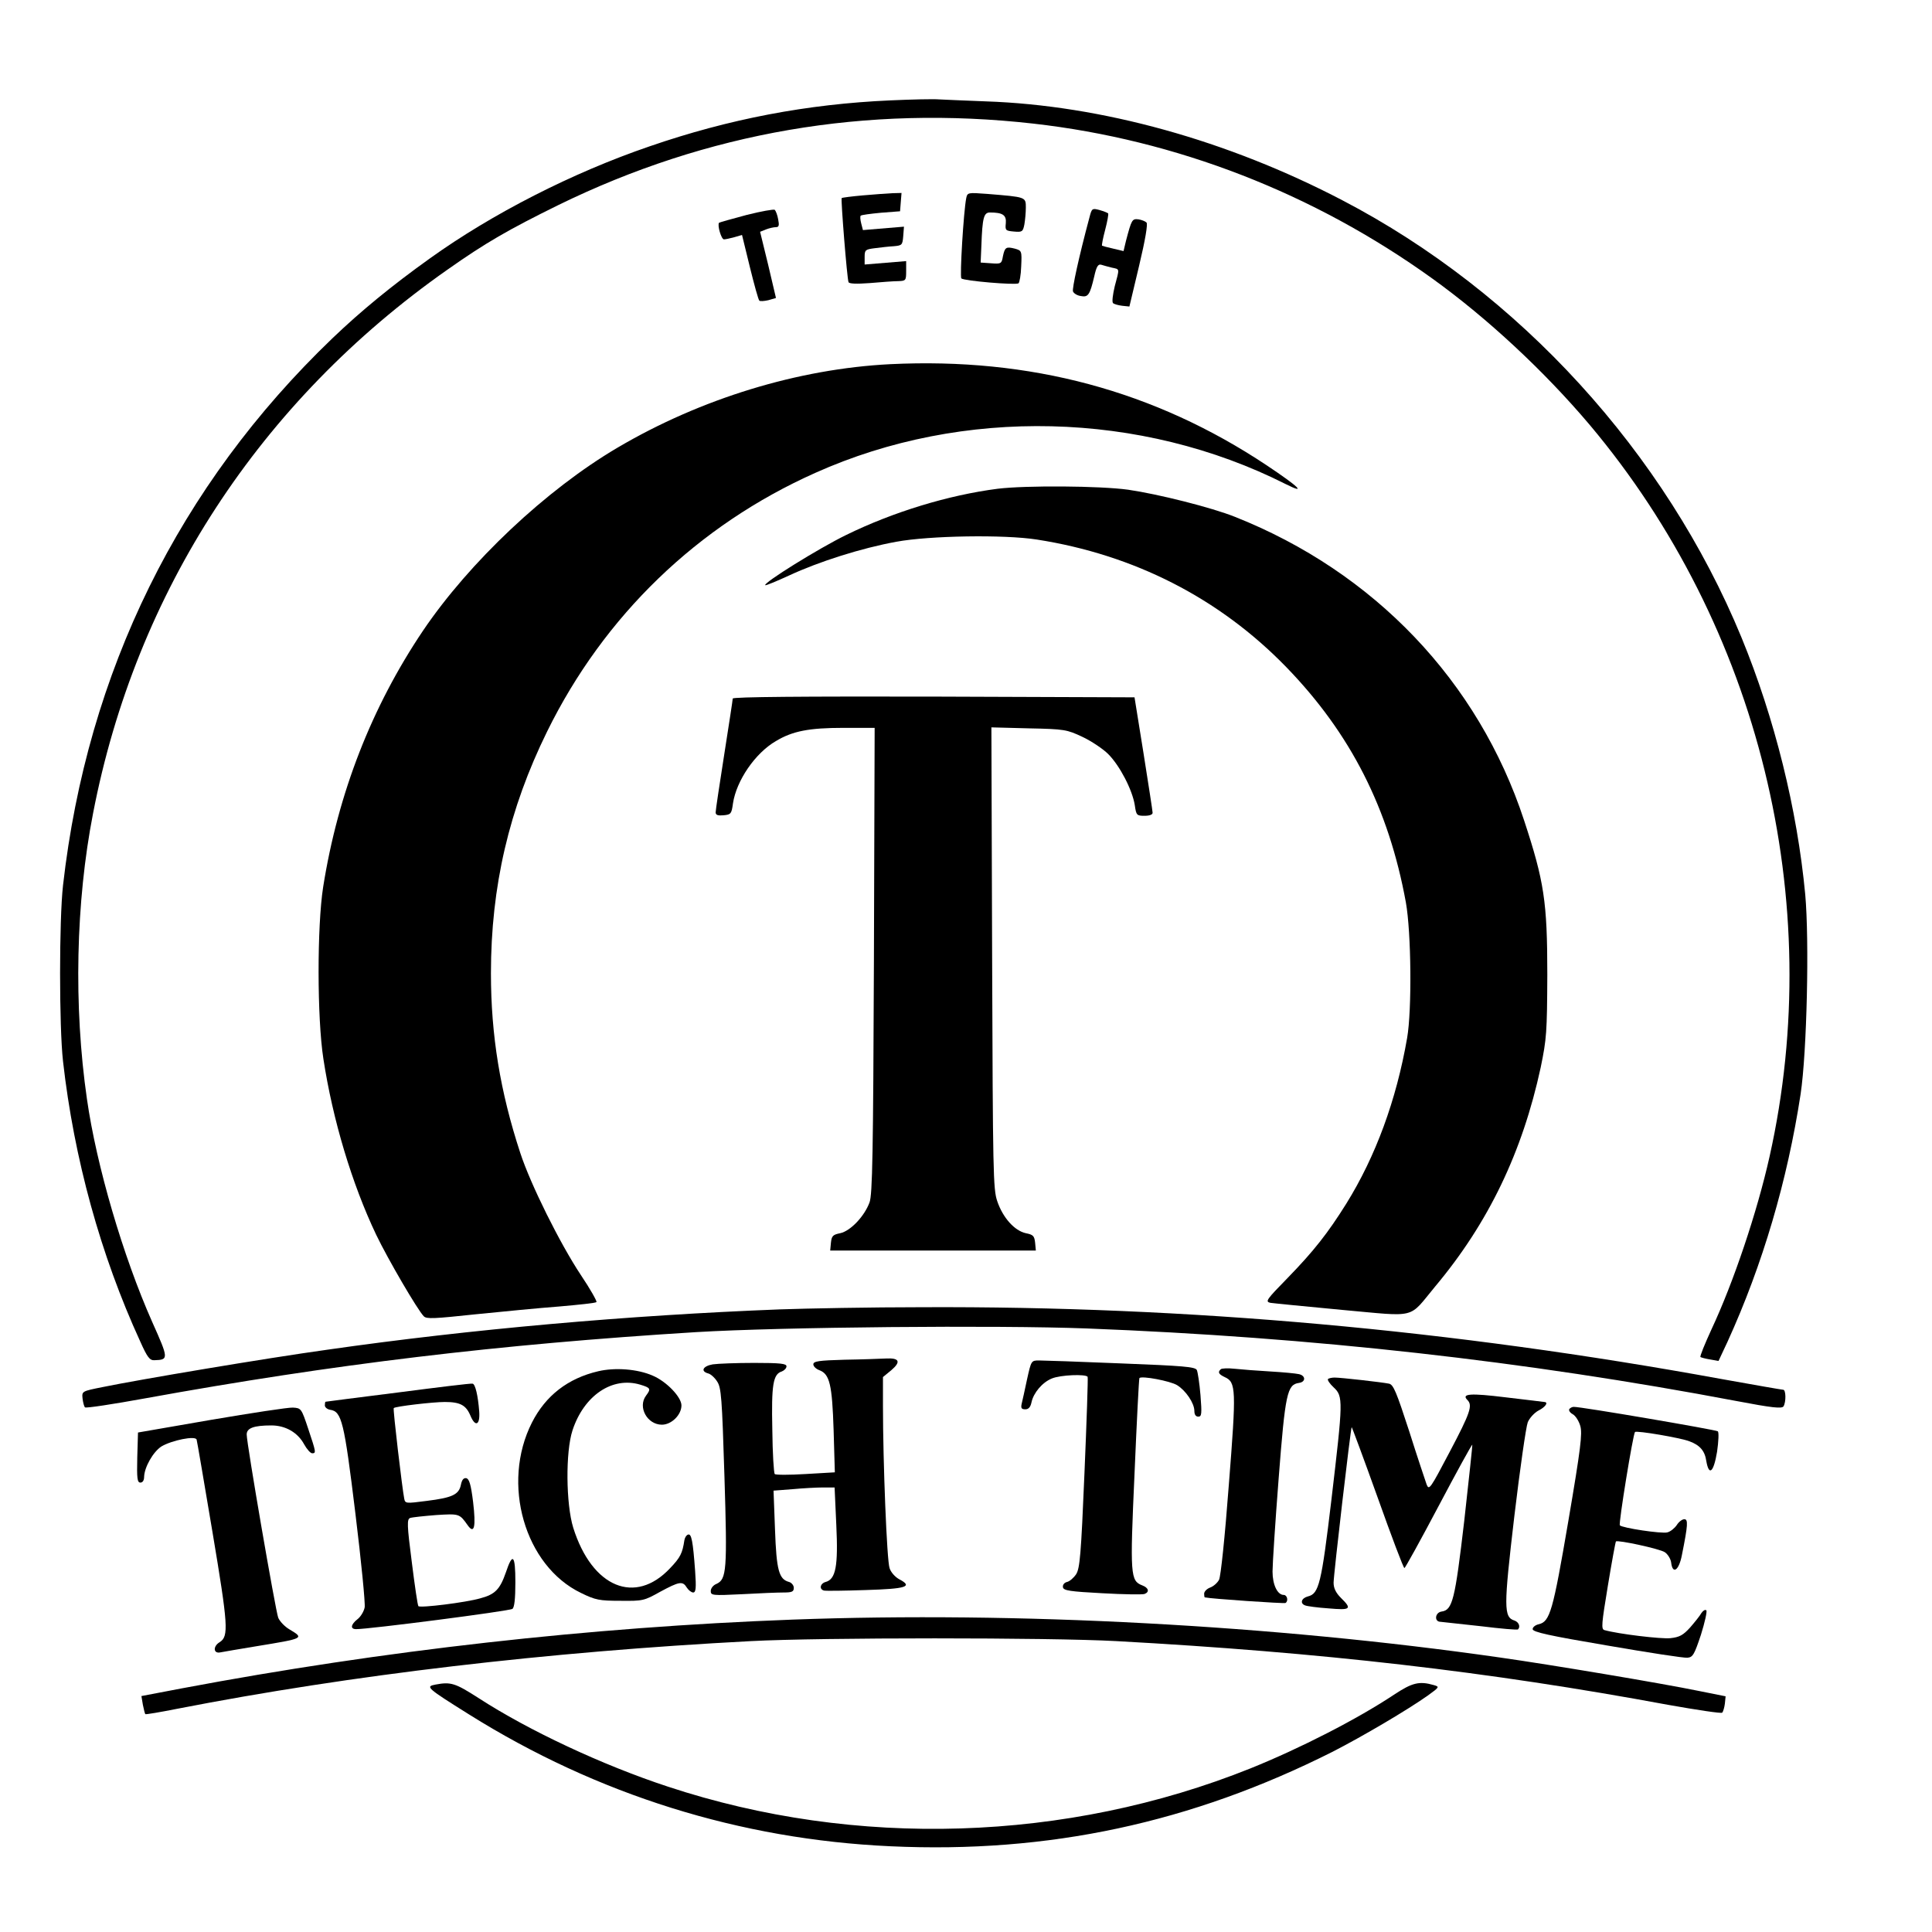
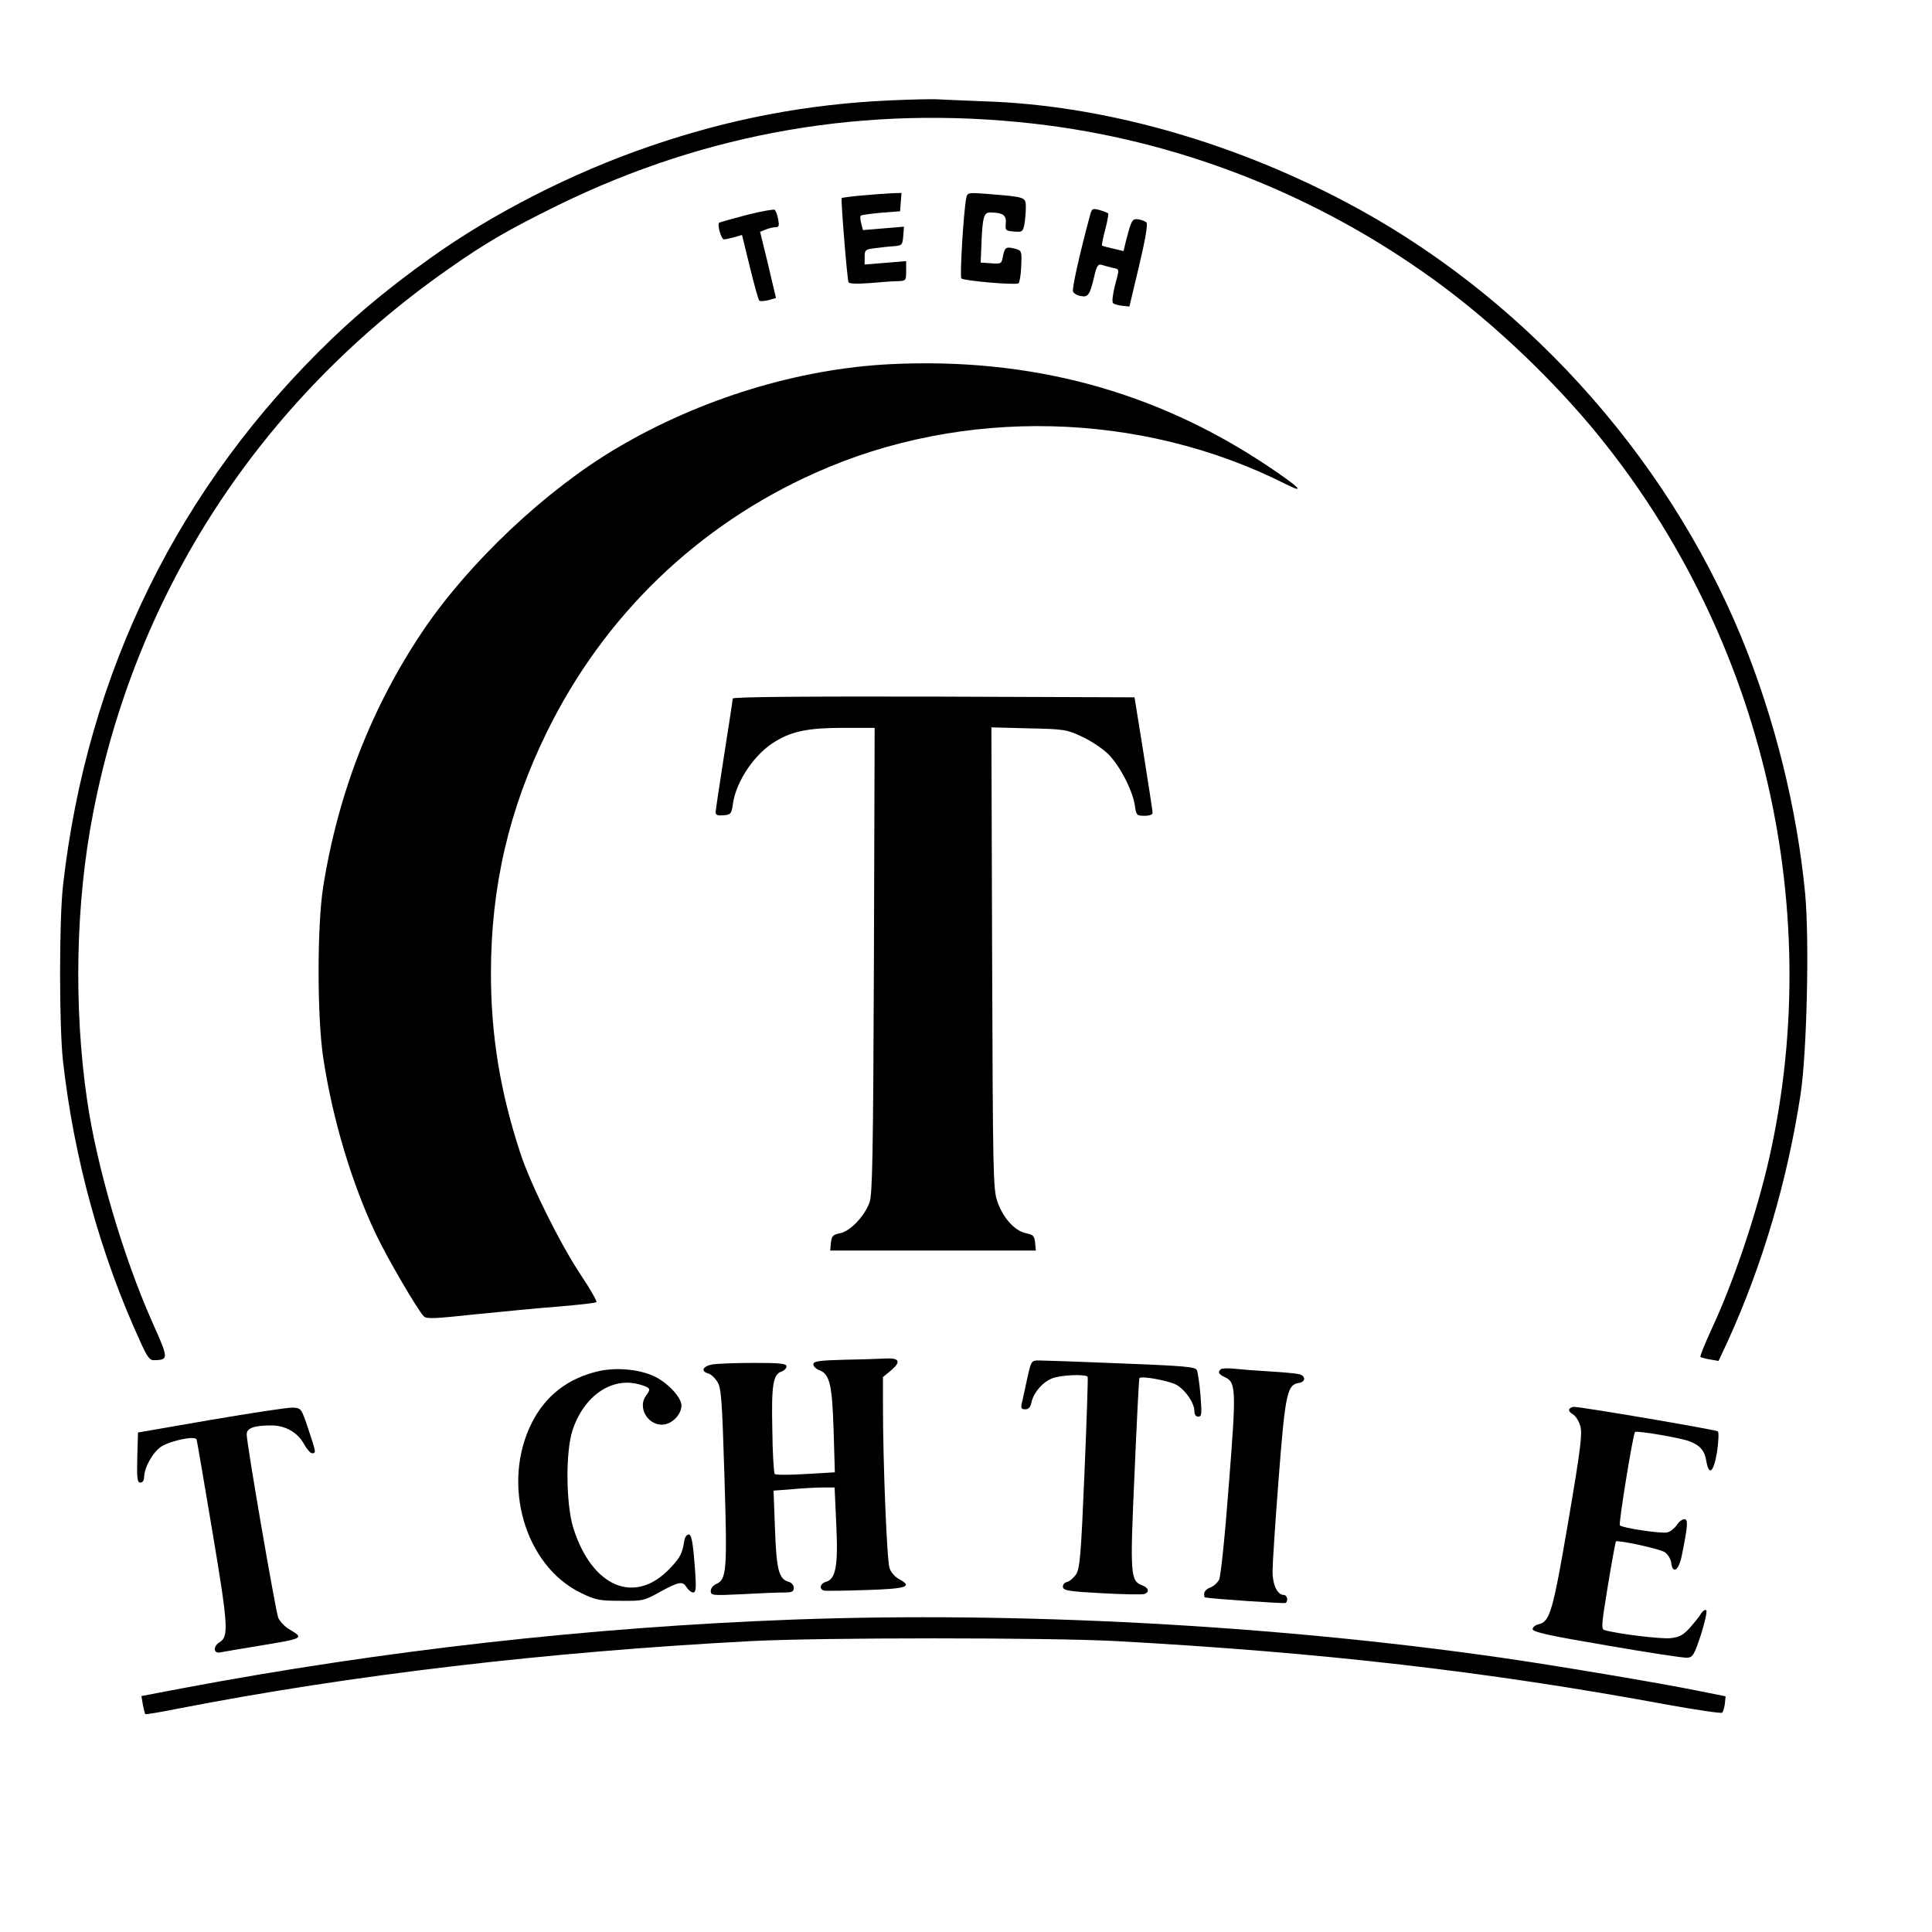
<svg xmlns="http://www.w3.org/2000/svg" version="1.0" width="791pt" height="791pt" viewBox="0 0 791 791" preserveAspectRatio="xMidYMid meet">
  <g transform="translate(0,791) scale(0.1,-0.1)" fill="#000000" stroke="none">
    <path d="M3645 7499 c-340 -15 -660 -76 -985 -188 -316 -108 -645 -276 -900 -459 -158 -113 -283 -216 -399 -327 -628 -602 -1004 -1366 -1103 -2240 -16 -142 -16 -578 0 -720 45 -399 154 -794 316 -1147 29 -65 39 -78 58 -77 59 2 59 5 -9 157 -119 268 -228 639 -267 912 -55 380 -46 806 25 1170 175 907 683 1687 1451 2226 156 110 250 164 453 264 611 299 1262 411 1945 334 585 -66 1149 -285 1635 -635 225 -162 458 -379 644 -599 693 -824 970 -1949 736 -2995 -51 -228 -148 -516 -238 -708 -27 -59 -48 -110 -45 -113 3 -2 21 -7 40 -10 l34 -6 37 79 c144 316 245 660 299 1013 26 173 36 629 19 818 -33 349 -125 721 -261 1052 -312 757 -909 1412 -1634 1790 -469 245 -986 389 -1461 405 -82 3 -168 7 -190 8 -22 2 -112 0 -200 -4z" />
    <path d="M3532 7110 c-45 -4 -84 -9 -86 -11 -4 -5 22 -329 28 -344 2 -7 33 -8 87 -4 46 4 99 8 117 8 31 1 32 3 32 42 l0 40 -85 -7 -85 -7 0 31 c0 29 3 31 43 36 23 3 58 7 77 8 33 3 35 5 38 41 l3 39 -84 -7 -84 -7 -7 27 c-4 15 -5 30 -2 32 3 3 40 8 83 12 l78 6 3 38 3 37 -38 -1 c-21 -1 -75 -5 -121 -9z" />
    <path d="M3956 7099 c-11 -55 -27 -322 -20 -329 11 -10 221 -28 234 -20 4 3 10 34 11 70 3 63 2 64 -26 72 -36 9 -41 6 -49 -32 -5 -30 -8 -31 -48 -28 l-43 3 3 70 c4 114 10 135 35 135 53 0 68 -11 65 -44 -3 -29 -1 -31 33 -34 34 -3 37 -1 43 29 3 17 6 49 6 69 0 44 1 43 -157 56 -80 6 -82 6 -87 -17z" />
    <path d="M3057 7030 c-60 -16 -110 -30 -113 -32 -8 -9 9 -68 20 -68 6 0 25 4 43 9 l31 9 32 -131 c18 -73 35 -135 39 -138 3 -3 20 -2 37 2 l31 9 -32 136 -33 135 25 10 c13 5 31 9 40 9 12 0 14 7 9 32 -3 18 -10 35 -14 39 -4 3 -56 -6 -115 -21z" />
    <path d="M4461 7022 c-45 -168 -72 -294 -68 -305 3 -8 17 -17 32 -19 30 -6 37 4 55 80 9 41 16 52 29 48 9 -3 28 -8 44 -12 32 -7 31 -1 11 -76 -8 -34 -12 -64 -7 -69 4 -4 21 -9 38 -11 l29 -3 40 168 c25 105 36 170 30 176 -5 5 -20 11 -33 13 -26 3 -28 -1 -51 -88 l-10 -42 -42 10 c-23 5 -44 11 -46 12 -2 2 4 32 13 66 9 34 14 64 12 66 -2 3 -18 9 -35 14 -30 8 -32 7 -41 -28z" />
    <path d="M3645 6419 c-377 -19 -776 -141 -1117 -342 -292 -172 -606 -468 -796 -749 -210 -312 -348 -665 -409 -1050 -25 -160 -25 -536 1 -703 38 -249 117 -512 216 -720 49 -102 170 -309 195 -334 11 -12 43 -10 212 8 109 11 263 26 343 32 80 7 148 14 152 18 3 3 -25 53 -64 111 -85 128 -206 371 -248 500 -82 250 -120 481 -120 735 0 355 74 673 230 990 233 474 616 844 1098 1059 604 271 1334 253 1926 -46 88 -44 54 -11 -78 77 -460 306 -969 442 -1541 414z" />
-     <path d="M4085 5909 c-202 -26 -428 -95 -620 -189 -113 -55 -341 -197 -332 -206 2 -2 46 16 98 40 123 57 296 112 439 138 135 25 441 30 575 9 398 -62 747 -240 1021 -522 264 -272 420 -580 490 -964 22 -123 25 -441 5 -555 -44 -254 -129 -485 -249 -678 -75 -120 -133 -194 -240 -304 -87 -89 -93 -97 -71 -102 13 -2 146 -15 294 -29 312 -28 269 -39 381 96 218 260 357 550 432 897 24 117 26 142 27 380 0 298 -13 382 -95 631 -187 570 -614 1017 -1184 1243 -95 38 -313 93 -437 111 -115 16 -419 18 -534 4z" />
    <path d="M3000 5050 c0 -5 -16 -109 -35 -230 -19 -121 -35 -227 -35 -236 0 -11 9 -14 32 -12 31 3 33 6 39 49 14 93 91 206 176 255 68 41 136 54 276 54 l128 0 -3 -952 c-3 -792 -6 -959 -18 -991 -21 -57 -78 -117 -120 -126 -30 -6 -35 -11 -38 -39 l-3 -32 421 0 421 0 -3 32 c-3 28 -8 33 -38 39 -46 10 -94 63 -117 131 -17 49 -18 118 -21 997 l-3 943 153 -4 c147 -3 156 -5 220 -35 36 -17 84 -49 105 -70 48 -48 99 -147 109 -209 6 -42 8 -44 40 -44 21 0 34 5 33 13 0 6 -17 116 -37 242 l-37 230 -823 3 c-530 1 -822 -1 -822 -8z" />
-     <path d="M3190 2549 c-618 -24 -1264 -81 -1850 -165 -252 -35 -769 -122 -920 -153 -85 -17 -85 -17 -82 -47 2 -16 6 -32 10 -36 4 -4 115 13 247 37 771 140 1446 221 2255 271 350 21 1230 29 1600 15 927 -36 1792 -133 2659 -297 147 -28 186 -32 193 -22 11 18 10 68 -1 68 -5 0 -119 20 -253 44 -1105 202 -2185 299 -3273 294 -209 0 -472 -5 -585 -9z" />
    <path d="M3458 2343 c-106 -3 -128 -6 -128 -19 0 -8 11 -19 25 -24 42 -16 52 -59 58 -246 l5 -172 -120 -7 c-66 -4 -123 -4 -126 0 -4 4 -9 85 -10 182 -4 184 3 227 39 238 10 4 19 13 19 21 0 11 -24 14 -132 14 -73 0 -150 -3 -170 -6 -40 -7 -51 -28 -19 -37 10 -2 27 -17 37 -33 17 -25 20 -66 30 -388 12 -386 9 -422 -33 -441 -13 -5 -23 -18 -23 -29 0 -18 6 -19 128 -13 70 4 146 7 170 7 34 0 42 3 42 19 0 10 -9 21 -19 24 -42 11 -52 47 -58 215 l-6 159 78 6 c43 4 99 7 125 7 l47 0 7 -154 c8 -168 -2 -222 -44 -233 -22 -6 -27 -29 -7 -35 6 -2 84 -1 171 2 167 5 195 14 138 44 -17 9 -35 29 -40 46 -11 30 -27 432 -27 664 l0 118 34 28 c41 35 33 51 -22 48 -23 -1 -99 -4 -169 -5z" />
    <path d="M4205 2263 c-9 -43 -19 -88 -22 -100 -4 -18 -1 -23 15 -23 13 0 21 9 25 28 8 39 44 82 83 98 35 15 140 19 147 7 2 -5 -4 -182 -13 -394 -14 -337 -19 -390 -34 -414 -10 -15 -27 -30 -38 -32 -11 -3 -18 -12 -16 -22 3 -13 28 -17 161 -24 87 -5 165 -6 173 -3 21 8 17 25 -9 35 -49 19 -51 39 -32 458 9 213 18 389 20 391 10 10 126 -12 154 -29 36 -22 71 -74 71 -106 0 -15 6 -23 16 -23 14 0 15 11 9 88 -4 48 -11 94 -15 103 -7 13 -55 17 -312 27 -167 7 -317 12 -334 12 -32 0 -32 -1 -49 -77z" />
    <path d="M2450 2296 c-125 -29 -216 -100 -272 -210 -127 -250 -30 -587 201 -698 59 -29 76 -32 161 -32 92 -1 97 0 163 37 78 42 92 45 109 17 7 -11 19 -20 26 -20 11 0 13 18 8 88 -9 123 -15 154 -29 149 -7 -2 -13 -12 -15 -23 -8 -53 -16 -70 -58 -114 -143 -153 -320 -80 -397 165 -30 97 -32 311 -3 399 47 143 163 221 277 187 43 -13 45 -17 24 -45 -35 -47 5 -119 65 -119 39 0 80 40 80 79 0 34 -61 98 -118 122 -62 27 -153 34 -222 18z" />
    <path d="M4998 2304 c-13 -12 -9 -20 16 -32 47 -21 48 -49 17 -442 -16 -213 -33 -375 -40 -388 -7 -13 -23 -27 -37 -32 -13 -5 -24 -16 -24 -25 0 -8 1 -15 3 -15 26 -6 324 -26 330 -23 13 8 7 33 -7 33 -26 0 -46 42 -46 96 0 29 11 200 25 380 27 350 35 385 83 392 29 4 28 30 0 36 -13 3 -66 8 -118 11 -52 3 -117 8 -145 11 -27 3 -53 2 -57 -2z" />
-     <path d="M5437 2264 c-3 -4 7 -19 23 -34 40 -37 39 -54 -9 -461 -41 -344 -51 -384 -96 -395 -27 -7 -34 -29 -11 -37 7 -3 50 -9 95 -12 91 -8 98 -3 51 43 -21 21 -30 40 -30 62 0 33 70 633 74 637 1 1 49 -128 106 -287 57 -160 106 -290 110 -290 3 0 66 114 140 254 74 140 136 253 138 251 1 -1 -14 -141 -33 -311 -38 -325 -48 -366 -93 -372 -27 -4 -31 -42 -4 -42 9 -1 84 -9 165 -18 81 -10 150 -16 152 -13 11 11 3 30 -14 36 -45 14 -45 52 -1 427 23 194 48 367 55 385 7 17 27 39 44 48 28 14 42 34 24 35 -5 1 -75 9 -158 19 -146 18 -183 15 -157 -11 22 -22 12 -52 -73 -213 -79 -150 -84 -158 -94 -133 -5 15 -38 112 -71 217 -53 163 -65 192 -83 196 -29 6 -197 25 -223 25 -11 0 -24 -3 -27 -6z" />
-     <path d="M1630 2209 c-162 -20 -296 -38 -297 -38 -2 -1 -3 -7 -3 -15 0 -8 10 -16 22 -18 47 -7 57 -47 103 -424 24 -196 41 -369 38 -385 -3 -16 -16 -38 -29 -48 -28 -22 -31 -41 -6 -41 47 -1 629 74 640 83 8 6 12 41 12 109 0 112 -11 124 -39 40 -24 -69 -44 -90 -105 -106 -59 -17 -245 -40 -253 -32 -3 2 -15 84 -27 180 -20 154 -20 176 -7 181 8 3 56 8 106 12 96 6 96 6 130 -42 27 -38 34 -6 22 95 -9 73 -16 95 -28 98 -11 2 -18 -7 -22 -27 -8 -40 -35 -53 -140 -66 -85 -11 -88 -11 -92 9 -8 39 -47 368 -43 371 6 7 161 25 209 25 63 0 87 -13 105 -56 20 -48 40 -39 36 17 -5 65 -16 112 -27 114 -6 2 -143 -15 -305 -36z" />
    <path d="M865 2097 l-300 -52 -3 -102 c-2 -87 0 -103 13 -103 9 0 15 9 15 23 1 40 37 103 71 125 42 25 139 45 144 28 2 -6 31 -177 65 -379 64 -382 67 -426 30 -450 -29 -17 -27 -49 3 -42 12 2 78 14 147 25 195 32 197 32 135 69 -19 11 -40 33 -46 48 -11 29 -129 712 -129 750 0 26 29 37 101 37 58 0 108 -29 134 -77 11 -20 26 -37 33 -37 17 0 16 4 -16 100 -28 84 -29 85 -63 87 -19 1 -169 -22 -334 -50z" />
    <path d="M6425 2141 c-3 -6 3 -15 14 -21 11 -6 25 -27 31 -48 9 -31 2 -91 -49 -390 -63 -369 -75 -411 -121 -422 -14 -3 -25 -12 -25 -20 0 -12 69 -27 305 -67 168 -29 316 -52 329 -50 22 2 28 13 55 94 16 51 26 96 22 100 -5 4 -13 -1 -20 -11 -6 -11 -27 -37 -46 -59 -29 -32 -44 -40 -81 -44 -38 -4 -213 17 -270 33 -14 4 -12 24 14 182 16 97 31 179 33 181 7 7 179 -30 200 -44 12 -8 24 -27 26 -42 6 -51 32 -33 44 30 25 124 26 147 10 147 -9 0 -23 -11 -31 -24 -9 -13 -26 -27 -39 -30 -23 -6 -184 18 -194 29 -6 6 54 374 62 382 6 7 188 -24 223 -38 43 -16 63 -39 69 -81 11 -63 30 -46 44 38 6 42 8 80 3 84 -7 6 -561 101 -590 100 -6 0 -14 -4 -18 -9z" />
    <path d="M3245 1279 c-830 -31 -1675 -126 -2498 -281 l-168 -32 6 -36 c4 -19 8 -36 10 -38 1 -2 61 8 131 22 714 139 1513 233 2349 277 286 15 1220 15 1495 0 839 -46 1521 -124 2260 -261 118 -21 218 -36 221 -32 4 4 9 21 11 37 l3 30 -110 22 c-151 31 -603 107 -815 137 -928 133 -1977 189 -2895 155z" />
-     <path d="M1783 1013 c-42 -8 -37 -13 137 -122 525 -329 1110 -512 1726 -540 647 -30 1232 96 1810 387 123 63 308 172 391 231 47 34 47 35 23 42 -59 17 -88 10 -162 -39 -152 -101 -387 -221 -588 -302 -753 -302 -1617 -329 -2385 -75 -268 88 -571 230 -776 363 -95 61 -113 67 -176 55z" />
  </g>
</svg>